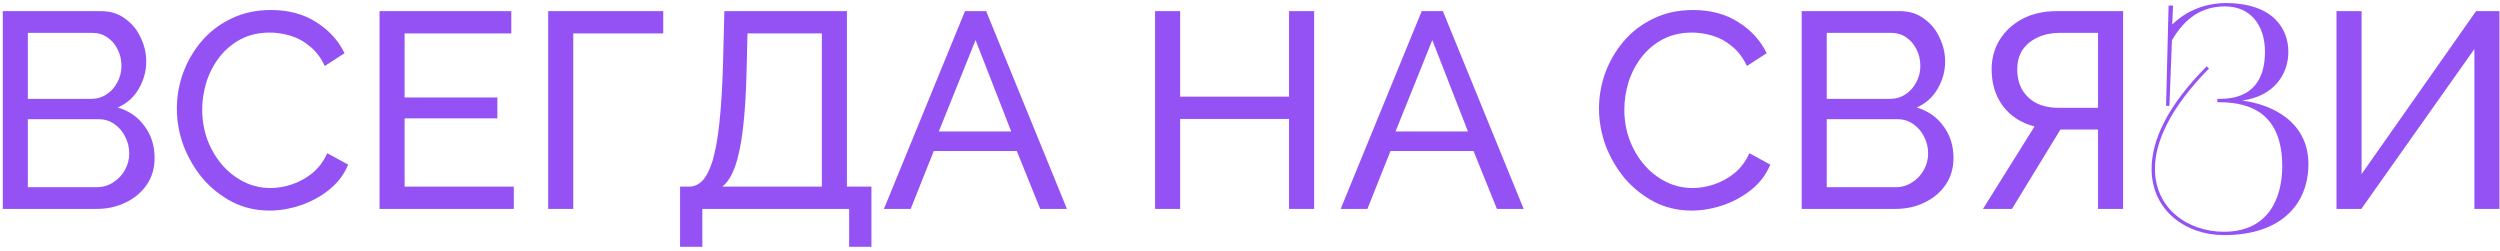
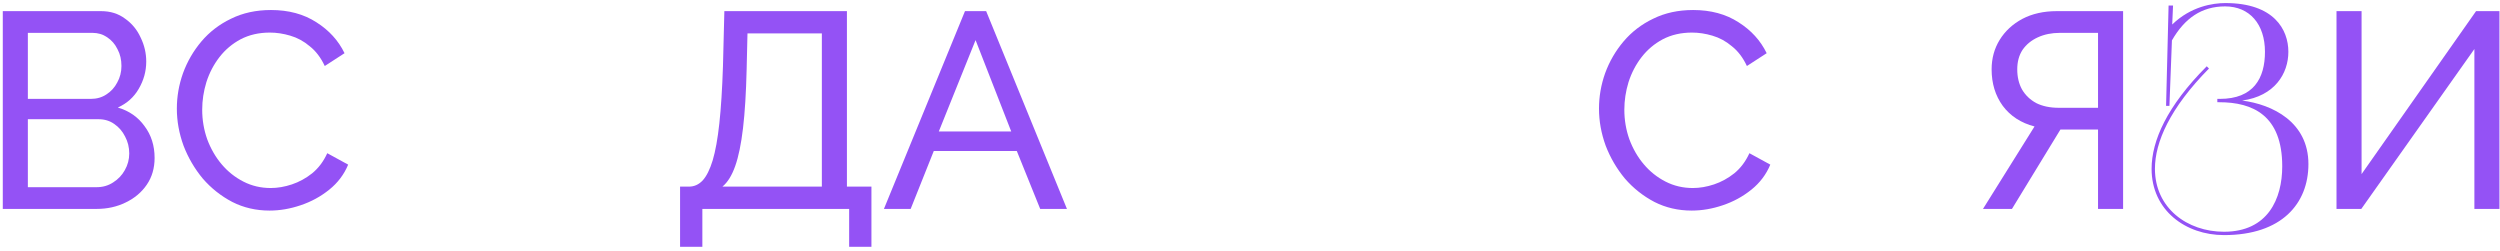
<svg xmlns="http://www.w3.org/2000/svg" width="359" height="36" viewBox="0 0 359 36" fill="none">
  <path d="M22.2 22.68C22.2 24.146 21.827 25.426 21.08 26.52C20.334 27.613 19.32 28.466 18.04 29.079C16.787 29.693 15.4 30 13.88 30H0.4V1.599H14.52C15.854 1.599 17 1.959 17.96 2.679C18.947 3.373 19.694 4.279 20.2 5.399C20.734 6.493 21 7.639 21 8.839C21 10.226 20.64 11.533 19.92 12.759C19.227 13.96 18.227 14.853 16.92 15.44C18.547 15.919 19.827 16.813 20.76 18.119C21.72 19.399 22.2 20.919 22.2 22.68ZM18.56 22.04C18.56 21.16 18.36 20.346 17.96 19.599C17.587 18.853 17.067 18.253 16.4 17.799C15.76 17.346 15.014 17.119 14.16 17.119H4V26.88H13.88C14.76 26.88 15.547 26.653 16.24 26.2C16.96 25.746 17.52 25.16 17.92 24.439C18.347 23.693 18.56 22.893 18.56 22.04ZM4 4.719V14.2H13.04C13.894 14.2 14.64 13.986 15.28 13.559C15.947 13.133 16.467 12.559 16.84 11.839C17.24 11.12 17.44 10.333 17.44 9.479C17.44 8.573 17.254 7.773 16.88 7.079C16.534 6.359 16.04 5.786 15.4 5.359C14.787 4.933 14.08 4.719 13.28 4.719H4Z" fill="#9452F5" />
  <path d="M25.396 15.6C25.396 13.866 25.69 12.173 26.276 10.52C26.89 8.839 27.77 7.319 28.916 5.959C30.09 4.573 31.516 3.479 33.196 2.679C34.876 1.853 36.783 1.439 38.916 1.439C41.45 1.439 43.623 2.026 45.436 3.199C47.25 4.346 48.596 5.826 49.476 7.639L46.636 9.479C46.076 8.279 45.356 7.333 44.476 6.639C43.623 5.919 42.69 5.413 41.676 5.119C40.69 4.826 39.716 4.679 38.756 4.679C37.183 4.679 35.783 4.999 34.556 5.639C33.356 6.279 32.343 7.133 31.516 8.199C30.69 9.266 30.063 10.466 29.636 11.8C29.236 13.106 29.036 14.426 29.036 15.759C29.036 17.226 29.276 18.64 29.756 20C30.263 21.36 30.956 22.559 31.836 23.599C32.716 24.64 33.756 25.466 34.956 26.079C36.156 26.693 37.463 27 38.876 27C39.863 27 40.876 26.826 41.916 26.48C42.956 26.133 43.93 25.599 44.836 24.88C45.743 24.133 46.463 23.173 46.996 22L49.996 23.64C49.41 25.053 48.503 26.253 47.276 27.239C46.05 28.226 44.676 28.973 43.156 29.48C41.663 29.986 40.183 30.239 38.716 30.239C36.77 30.239 34.983 29.826 33.356 29C31.73 28.146 30.316 27.026 29.116 25.64C27.943 24.226 27.023 22.653 26.356 20.919C25.716 19.16 25.396 17.386 25.396 15.6Z" fill="#9452F5" />
-   <path d="M73.782 26.799V30H54.502V1.599H73.422V4.799H58.102V13.999H71.422V17H58.102V26.799H73.782Z" fill="#9452F5" />
-   <path d="M78.721 30V1.599H95.241V4.799H82.321V30H78.721Z" fill="#9452F5" />
  <path d="M97.658 35.44V26.799H98.938C99.685 26.799 100.338 26.506 100.898 25.919C101.458 25.306 101.938 24.346 102.338 23.04C102.738 21.706 103.058 19.933 103.298 17.72C103.538 15.506 103.712 12.773 103.818 9.519L104.018 1.599H121.618V26.799H125.138V35.44H121.938V30H100.858V35.44H97.658ZM103.738 26.799H118.018V4.799H107.338L107.218 9.959C107.138 13.319 106.965 16.133 106.698 18.399C106.432 20.666 106.058 22.48 105.578 23.84C105.098 25.2 104.485 26.186 103.738 26.799Z" fill="#9452F5" />
  <path d="M138.572 1.599H141.612L153.212 30H149.372L146.012 21.68H134.092L130.772 30H126.932L138.572 1.599ZM145.212 18.88L140.092 5.759L134.812 18.88H145.212Z" fill="#9452F5" />
-   <path d="M188.709 1.599V30H185.109V17.079H169.469V30H165.869V1.599H169.469V13.88H185.109V1.599H188.709Z" fill="#9452F5" />
-   <path d="M204.158 1.599H207.198L218.798 30H214.958L211.598 21.68H199.678L196.358 30H192.518L204.158 1.599ZM210.798 18.88L205.678 5.759L200.398 18.88H210.798Z" fill="#9452F5" />
  <path d="M229.615 15.6C229.615 13.866 229.908 12.173 230.495 10.52C231.108 8.839 231.988 7.319 233.135 5.959C234.308 4.573 235.735 3.479 237.415 2.679C239.095 1.853 241.002 1.439 243.135 1.439C245.668 1.439 247.842 2.026 249.655 3.199C251.468 4.346 252.815 5.826 253.695 7.639L250.855 9.479C250.295 8.279 249.575 7.333 248.695 6.639C247.842 5.919 246.908 5.413 245.895 5.119C244.908 4.826 243.935 4.679 242.975 4.679C241.402 4.679 240.002 4.999 238.775 5.639C237.575 6.279 236.562 7.133 235.735 8.199C234.908 9.266 234.282 10.466 233.855 11.8C233.455 13.106 233.255 14.426 233.255 15.759C233.255 17.226 233.495 18.64 233.975 20C234.482 21.36 235.175 22.559 236.055 23.599C236.935 24.64 237.975 25.466 239.175 26.079C240.375 26.693 241.682 27 243.095 27C244.082 27 245.095 26.826 246.135 26.48C247.175 26.133 248.148 25.599 249.055 24.88C249.962 24.133 250.682 23.173 251.215 22L254.215 23.64C253.628 25.053 252.722 26.253 251.495 27.239C250.268 28.226 248.895 28.973 247.375 29.48C245.882 29.986 244.402 30.239 242.935 30.239C240.988 30.239 239.202 29.826 237.575 29C235.948 28.146 234.535 27.026 233.335 25.64C232.162 24.226 231.242 22.653 230.575 20.919C229.935 19.16 229.615 17.386 229.615 15.6Z" fill="#9452F5" />
-   <path d="M280.521 22.68C280.521 24.146 280.147 25.426 279.401 26.52C278.654 27.613 277.641 28.466 276.361 29.079C275.107 29.693 273.721 30 272.201 30H258.721V1.599H272.841C274.174 1.599 275.321 1.959 276.281 2.679C277.267 3.373 278.014 4.279 278.521 5.399C279.054 6.493 279.321 7.639 279.321 8.839C279.321 10.226 278.961 11.533 278.241 12.759C277.547 13.96 276.547 14.853 275.241 15.44C276.867 15.919 278.147 16.813 279.081 18.119C280.041 19.399 280.521 20.919 280.521 22.68ZM276.881 22.04C276.881 21.16 276.681 20.346 276.281 19.599C275.907 18.853 275.387 18.253 274.721 17.799C274.081 17.346 273.334 17.119 272.481 17.119H262.321V26.88H272.201C273.081 26.88 273.867 26.653 274.561 26.2C275.281 25.746 275.841 25.16 276.241 24.439C276.667 23.693 276.881 22.893 276.881 22.04ZM262.321 4.719V14.2H271.361C272.214 14.2 272.961 13.986 273.601 13.559C274.267 13.133 274.787 12.559 275.161 11.839C275.561 11.12 275.761 10.333 275.761 9.479C275.761 8.573 275.574 7.773 275.201 7.079C274.854 6.359 274.361 5.786 273.721 5.359C273.107 4.933 272.401 4.719 271.601 4.719H262.321Z" fill="#9452F5" />
  <path d="M284.757 30L292.157 18.16C290.21 17.653 288.69 16.666 287.597 15.2C286.53 13.733 285.997 11.986 285.997 9.959C285.997 8.386 286.383 6.973 287.157 5.719C287.93 4.466 289.01 3.466 290.397 2.719C291.81 1.973 293.463 1.599 295.357 1.599H304.877V30H301.277V18.599H296.877C296.717 18.599 296.543 18.599 296.357 18.599C296.197 18.599 296.037 18.599 295.877 18.599L288.917 30H284.757ZM295.637 15.479H301.277V4.719H295.797C294.623 4.719 293.57 4.933 292.637 5.359C291.703 5.786 290.97 6.386 290.437 7.159C289.93 7.933 289.677 8.866 289.677 9.959C289.677 11.053 289.903 12.013 290.357 12.839C290.837 13.666 291.517 14.319 292.397 14.8C293.303 15.253 294.383 15.479 295.637 15.479Z" fill="#9452F5" />
  <path d="M311.049 15.2L311.409 0.799H312.049L311.929 3.519C314.609 0.919 317.769 0.439 319.569 0.439C326.529 0.439 328.609 4.239 328.609 7.439C328.609 10.559 326.649 13.8 321.969 14.44C326.329 14.999 331.489 17.52 331.489 23.559C331.489 29.239 327.649 33.76 319.369 33.76C313.849 33.76 308.969 30.2 308.969 24.239C308.969 20.239 311.169 15.239 316.889 9.519L317.209 9.839C311.609 15.52 309.449 20.399 309.449 24.239C309.449 29.88 314.089 33.279 319.369 33.279C325.689 33.279 327.729 28.52 327.729 23.88C327.729 16.559 323.489 14.68 318.689 14.68H318.409V14.2H318.769C323.609 14.2 325.249 11.239 325.249 7.439C325.249 3.479 323.049 0.919 319.529 0.919C316.169 0.919 313.729 2.599 311.889 5.799L311.529 15.2H311.049Z" fill="#9452F5" />
  <path d="M335.522 30V1.599H339.122V25L355.562 1.599H358.922V30H355.322V7.039L339.082 30H335.522Z" fill="#9452F5" />
</svg>